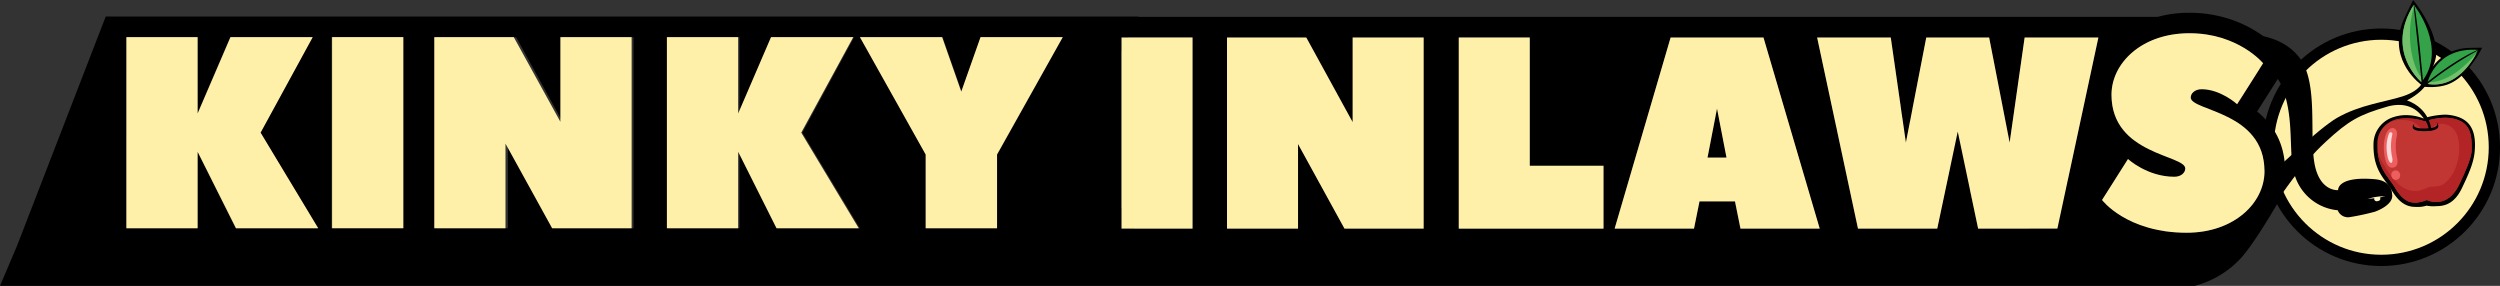
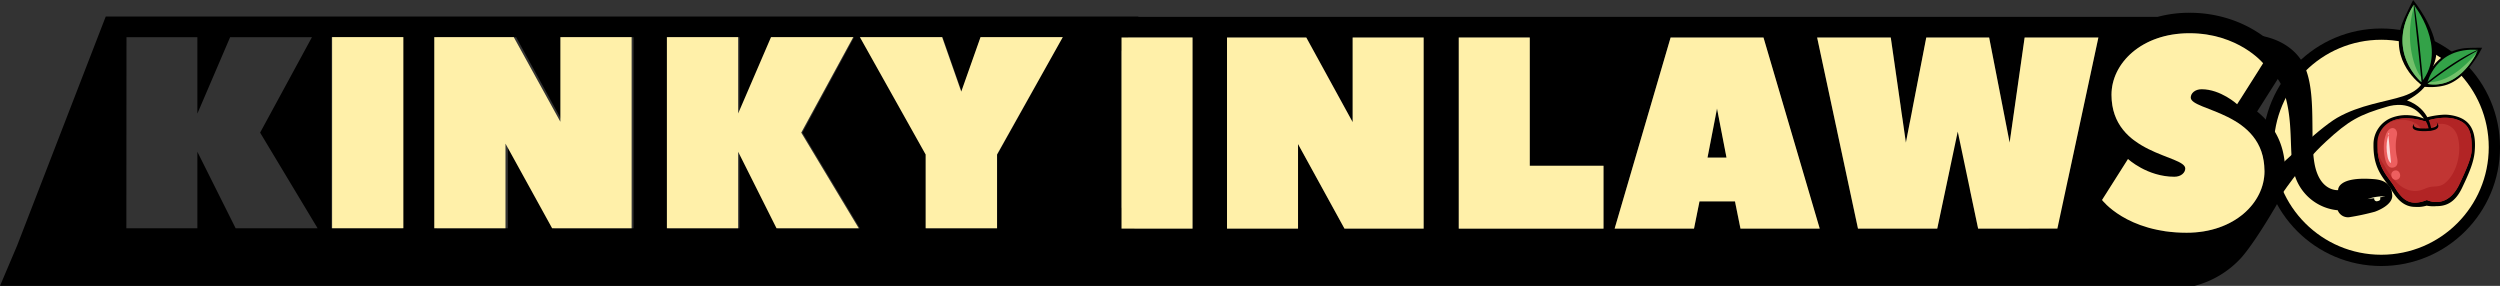
<svg id="main-kinkyinlaws-logo" viewBox="0 0 1000.32 114.39">
  <rect x="0" y="0" width="1000.32" height="114.39" fill="#333333" stroke="none" />
  <g>
    <path d="M991.8,33" transform="translate(-0.18 -0.12)" />
    <g>
      <circle cx="952.81" cy="58.92" r="47.52" />
      <circle fill="#fff0a9" cx="952.81" cy="58.92" r="43.01" />
      <g>
        <path d="M966.54,82.9c-4.75,0-7.45-3.45-9.5-6.85a31.54,31.54,0,0,0-1.95-2.8c-2.56-3.5-5.31-7.21-5.21-15.31A11.39,11.39,0,0,1,957,47.29a16.13,16.13,0,0,1,6.2-1.1,19.29,19.29,0,0,1,6.6,1.3,32.1,32.1,0,0,1,8.7-1.5A17.39,17.39,0,0,1,984,47c5.41,2,7,6.85,6.36,13.85-.4,4.35-2.3,8.66-5,14.36-3.16,6.7-7.26,7.4-10.41,7.4h0a13.71,13.71,0,0,1-3.8-.2A12.87,12.87,0,0,1,966.54,82.9Z" transform="translate(-0.18 -0.12)" />
        <path fill="#c13533" d="M970.49,48.69s-7.25-2.6-13-.25a9.74,9.74,0,0,0-6.06,9.25c-.2,9.71,4.31,13,7,17.46,3.35,5.6,6.6,7.45,12.8,5,0,0,8,4.15,13-6.35,2.61-5.5,4.81-10.51,4.91-13.56.2-7-.95-10.6-6-12.3C977.54,46,970.49,48.69,970.49,48.69Z" transform="translate(-0.18 -0.12)" />
        <path fill="#b22425" d="M983.19,47.94c-5.65-1.9-12.7.75-12.7.75s-7.25-2.6-13-.25a5.74,5.74,0,0,0-1.35.7,12.86,12.86,0,0,1,3.05-.9c3.75-.6,7.95.3,10,3.8,0,.05,0,.1.1.15h3.3c2.35-4,9-3.15,10.8,2.1,2.06,6,.05,15.21-5,19.16-1.6,1.25-2.95,1.2-4.9,1.35-2.2.15-3.65,1.35-5.75,1.65-3.5.5-6.65-1.2-9-3.75a31,31,0,0,1-4.6-6.51,14.81,14.81,0,0,1-2.66-6.3c.5,8,4.51,11.11,7,15.26,3.35,5.6,6.6,7.45,12.8,5,0,0,8.05,4.15,13-6.35,2.61-5.5,4.81-10.51,4.91-13.56C989.35,53.29,988.2,49.64,983.19,47.94Z" transform="translate(-0.18 -0.12)" />
        <path fill="#ed5f5f" d="M955.19,53.14s-2.16,4-.65,10.55c0,0,.7,3.76,3,3.51s2.1-2.51,1.75-4.06a20.73,20.73,0,0,1-.1-8.6C959.94,51.64,957.09,49.84,955.19,53.14Z" transform="translate(-0.18 -0.12)" />
-         <path fill="#fcd9d9" d="M956.89,65.29c-.6,0-1.2-1.5-1.35-2.35-1.25-5.9.65-9.5.65-9.55a.67.67,0,0,1,1.25.4,21.2,21.2,0,0,0-.1,9.25,3.59,3.59,0,0,1-.05,2.1s-.1.1-.4.15Z" transform="translate(-0.18 -0.12)" />
+         <path fill="#fcd9d9" d="M956.89,65.29c-.6,0-1.2-1.5-1.35-2.35-1.25-5.9.65-9.5.65-9.55s-.1.1-.4.15Z" transform="translate(-0.18 -0.12)" />
        <ellipse fill="#ed5f5f" cx="958.77" cy="70.14" rx="1.75" ry="1.9" transform="translate(7.97 213.1) rotate(-12.74)" />
        <path d="M966.44,49.34s-2.4,2.4,4.35,2.2,4.1-2.85,4.1-2.85,3.9,3.7-4.15,3.9S966.44,49.34,966.44,49.34Z" transform="translate(-0.18 -0.12)" />
      </g>
      <path d="M897.12,28.58c4.5-1.95,12.65-2,16,5.85,5.55,13.36,2.3,27.61,5.4,36.27a19.93,19.93,0,0,0,17.06,13.55A4.37,4.37,0,0,0,940.38,87a97.46,97.46,0,0,0,10-2.15s8-2.65,6.91-7.25c0,0,.2-5.25-7.16-5.8-15-1.2-14.4,4.4-14.4,4.4s-7.5.75-9.5-10.91,1.5-31.66-5.66-41.66c-6.4-8.95-19.35-11.1-27.85-8.85-5.36,1.4-9.36,4-10.76,5.75-.3.75,0,6.85-13.7,20.86C857,53,843.2,70.3,827.14,71.9,806,74,784.23,48.44,764.87,43.59a32,32,0,0,0-31.26,9s22.21-14.35,34.61-.85c8.61,9.35,17.71,25.26,31.62,33.16,17.6,10,29.85,16.66,52.31,12.75,38.46-6.75,45.27-63.22,45.27-63.22S893.57,30.13,897.12,28.58Z" transform="translate(-0.18 -0.12)" />
      <path fill="#fcf8c6" d="M947.48,79.8a18.28,18.28,0,0,1,7.21-1.1,13.47,13.47,0,0,0-2.21.45s.65,1.2-1,1.45a1,1,0,0,1-1.3-1.15S948.38,79.6,947.48,79.8Z" transform="translate(-0.18 -0.12)" />
      <g>
        <path d="M968.14,21.43s8.65,12.2-6.35,17.16c-6.95,2.3-17.31,3.4-26.51,8.7-7.65,4.45-25.91,22-27.46,23.56.8,1.6,3,5.7,4.4,8.45,0,0,8.5-13.21,18.56-22.46,9.25-8.55,13.4-10.8,24.76-14.1,2.3-.65,8.9-2.05,13.45,3.5,1.35,1.65,2.65,2.9,3.1,6.1l.95-.05s-.3-8.55-9.75-12c0,0,5.7-2.8,7.8-6.56,2.85-5.05-1.1-11.9-2.2-12.85Z" transform="translate(-0.18 -0.12)" />
        <path d="M969.89,34.08l-.25.75-.55-.7c-.1-.1-13.1-9.25-7.8-24.5.75-2.2,4.45-9.51,4.45-9.51s9,10.81,9.3,20.81C975.14,25.93,970.39,33.48,969.89,34.08Z" transform="translate(-0.18 -0.12)" />
        <path d="M969.69,34.78s3-13.4,16.11-15.3c1.9-.3,7.55-.25,7.55-.25a40,40,0,0,1-3.4,5.6c-2.25,3.15-5.16,6.75-9.46,8.7C975.79,35.68,969.69,34.78,969.69,34.78Z" transform="translate(-0.18 -0.12)" />
        <path fill="#33a248" d="M969.09,33s-14.86-12.3-3.1-31C966,2.07,979.94,19.28,969.09,33Z" transform="translate(-0.18 -0.12)" />
        <path fill="#73c16a" d="M969.09,33h0a2.43,2.43,0,0,1-.05-.6,8.87,8.87,0,0,0-.25-1.6c-2.25-3-3.35-7.6-3.85-10.65a39.29,39.29,0,0,1,1.3-17.86,1.8,1.8,0,0,0-.2-.25C954.29,20.68,969.09,33,969.09,33Z" transform="translate(-0.18 -0.12)" />
        <path fill="#33a248" d="M971.34,33.68s3-14.85,20.36-13.6C991.7,20.08,984.94,36.14,971.34,33.68Z" transform="translate(-0.18 -0.12)" />
        <path fill="#73c16a" d="M985.45,27.08c-1.26,1.15-7.21,6.05-13.36,5.9-.3.2-.35.45-.7.6a.17.17,0,0,1,0,.1c11.35,2,18-8.8,19.81-12.45A48.52,48.52,0,0,1,985.45,27.08Z" transform="translate(-0.18 -0.12)" />
        <path d="M970.79,33.53s11.2-9.4,21.26-13.65l.1.15a144.11,144.11,0,0,0-20.91,13.85Z" transform="translate(-0.18 -0.12)" />
        <path d="M969.79,33.73s-2.25-25.8-3.7-32.06l-.2.15s2,19.51,3.35,31.91Z" transform="translate(-0.18 -0.12)" />
      </g>
    </g>
    <g>
      <polygon points="683.22 63.07 690.87 63.07 687.07 43.41 683.22 63.07" />
      <path fill="#000" d="M903.32,44.74l12.6-19.86-3.8-4.6c-.35-.45-6.65-7.9-18.65-12.15a51.69,51.69,0,0,0-17.26-2.9,48.87,48.87,0,0,0-12.75,1.65H455.62l.1-.15H42.49L7,98.46.18,114.51H878.26a38.25,38.25,0,0,0,18.61-11.15c5.25-5.86,13-19.16,13-19.16v0a29.21,29.21,0,0,0,4.65-15.55C914.52,57.19,909.47,49.74,903.32,44.74ZM377.35,15,385,36.84,392.65,15h32.76l-26.2,47V91.45H370.8V61.94L344.59,15ZM267.66,15h28.41V45.59L309.18,15h32.76L321.23,53.19l23,38.26H311.38L296.07,60.84V91.45H267.66ZM175,15h31.71l18.56,33.86V15h28.41V91.45H222L203.39,57.59V91.45H175Zm-42.21,0h28.41V91.45H132.77Zm-82,0H79.15V45.59L92.26,15H125L104.26,53.19l23,38.26H94.46L79.15,60.84V91.45H50.74ZM477.38,91.6H454.17l-5.25-8.5V20.68l2.7-5.55h25.71V91.6Zm92.48,0H538.15L519.59,57.74V91.6h-28.4V15.13H522.9L541.45,49V15.13h28.41Zm71.92,0H583.87V15.13h28.4V66.49h29.51Zm54.77,0-2.2-10.95h-14.2L678,91.55H646.24l22.4-76.42H705.8c.1.45,22.41,76.47,22.41,76.47Zm126.84,0H791.68l-8.2-38.81-8.2,38.81H743.57L727.26,15.13h29.51l6,42.06L771,15.13h25.1l8.21,42.06,6-42.06H839.8Zm51.72,1.65c-24.06,0-33.86-13.1-33.86-13.1l10.4-16.41s7.65,7.11,18.56,7.11c2.75,0,4.35-1.65,4.35-3.3,0-5.46-29.51-5.46-29.51-29.51,0-12.56,12-24.61,31.16-24.61,19.66,0,29.51,12,29.51,12l-10.4,16.41s-6.56-6-14.21-6c-2.75,0-4.35,1.66-4.35,3.31,0,5.45,29.51,5.45,29.51,29.51C906.27,81.2,894.27,93.25,875.11,93.25Z" transform="translate(-0.18 -0.12)" />
    </g>
    <g>
      <g>
-         <polygon fill="#fff0a9" points="79.08 60.72 94.43 91.33 127.34 91.33 104.28 53.07 125.14 14.86 92.23 14.86 79.08 45.41 79.08 14.86 50.57 14.86 50.57 91.33 79.08 91.33 79.08 60.72" />
        <rect fill="#fff0a9" x="132.89" y="14.85" width="28.51" height="76.47" />
        <polygon fill="#fff0a9" points="202.26 57.47 220.92 91.33 252.73 91.33 252.73 14.86 224.22 14.86 224.22 48.72 205.57 14.86 173.76 14.86 173.76 91.33 202.26 91.33 202.26 57.47" />
        <polygon fill="#fff0a9" points="295.35 60.72 310.7 91.33 343.61 91.33 320.6 53.07 341.41 14.86 308.5 14.86 295.35 45.41 295.35 14.86 266.84 14.86 266.84 91.33 295.35 91.33 295.35 60.72" />
        <polygon fill="#fff0a9" points="370.37 91.33 398.93 91.33 398.93 61.82 425.24 14.86 392.33 14.86 384.62 36.66 376.97 14.86 344.06 14.86 370.37 61.82 370.37 91.33" />
      </g>
      <polygon fill="#fff0a9" points="569.63 15.01 541.23 15.01 541.23 48.87 522.67 15.01 490.96 15.01 490.96 91.48 519.37 91.48 519.37 57.62 537.97 91.48 569.63 91.48 569.63 15.01" />
      <polygon fill="#fff0a9" points="612.1 15.01 583.69 15.01 583.69 91.48 641.61 91.48 641.61 66.32 612.1 66.32 612.1 15.01" />
      <path fill="#fff0a9" d="M705.8,15.13H668.64L646.24,91.6H678l2.2-10.9h14.2l2.2,10.9h31.71S705.9,15.53,705.8,15.13ZM683.4,63.19l3.8-19.65L691,63.19Z" transform="translate(-0.18 -0.12)" />
      <polygon fill="#fff0a9" points="839.62 15.01 810.11 15.01 804.11 57.07 795.91 15.01 770.75 15.01 762.6 57.07 756.54 15.01 727.09 15.01 743.44 91.48 775.15 91.48 783.35 52.67 791.51 91.48 823.22 91.48 839.62 15.01" />
      <path fill="#fff0a9" d="M876.76,39.14c0-1.65,1.65-3.31,4.35-3.31,7.65,0,14.21,6,14.21,6l10.4-16.41s-9.85-12-29.51-12c-19.11,0-31.16,12-31.16,24.61,0,24.05,29.51,24.05,29.51,29.51,0,1.65-1.65,3.3-4.35,3.3-10.91,0-18.56-7.11-18.56-7.11l-10.4,16.41s9.85,13.1,33.86,13.1c19.11,0,31.16-12,31.16-24.6C906.27,44.59,876.76,44.59,876.76,39.14Z" transform="translate(-0.18 -0.12)" />
      <rect fill="#fff0a9" x="448.75" y="15" width="28.41" height="76.47" />
    </g>
  </g>
</svg>